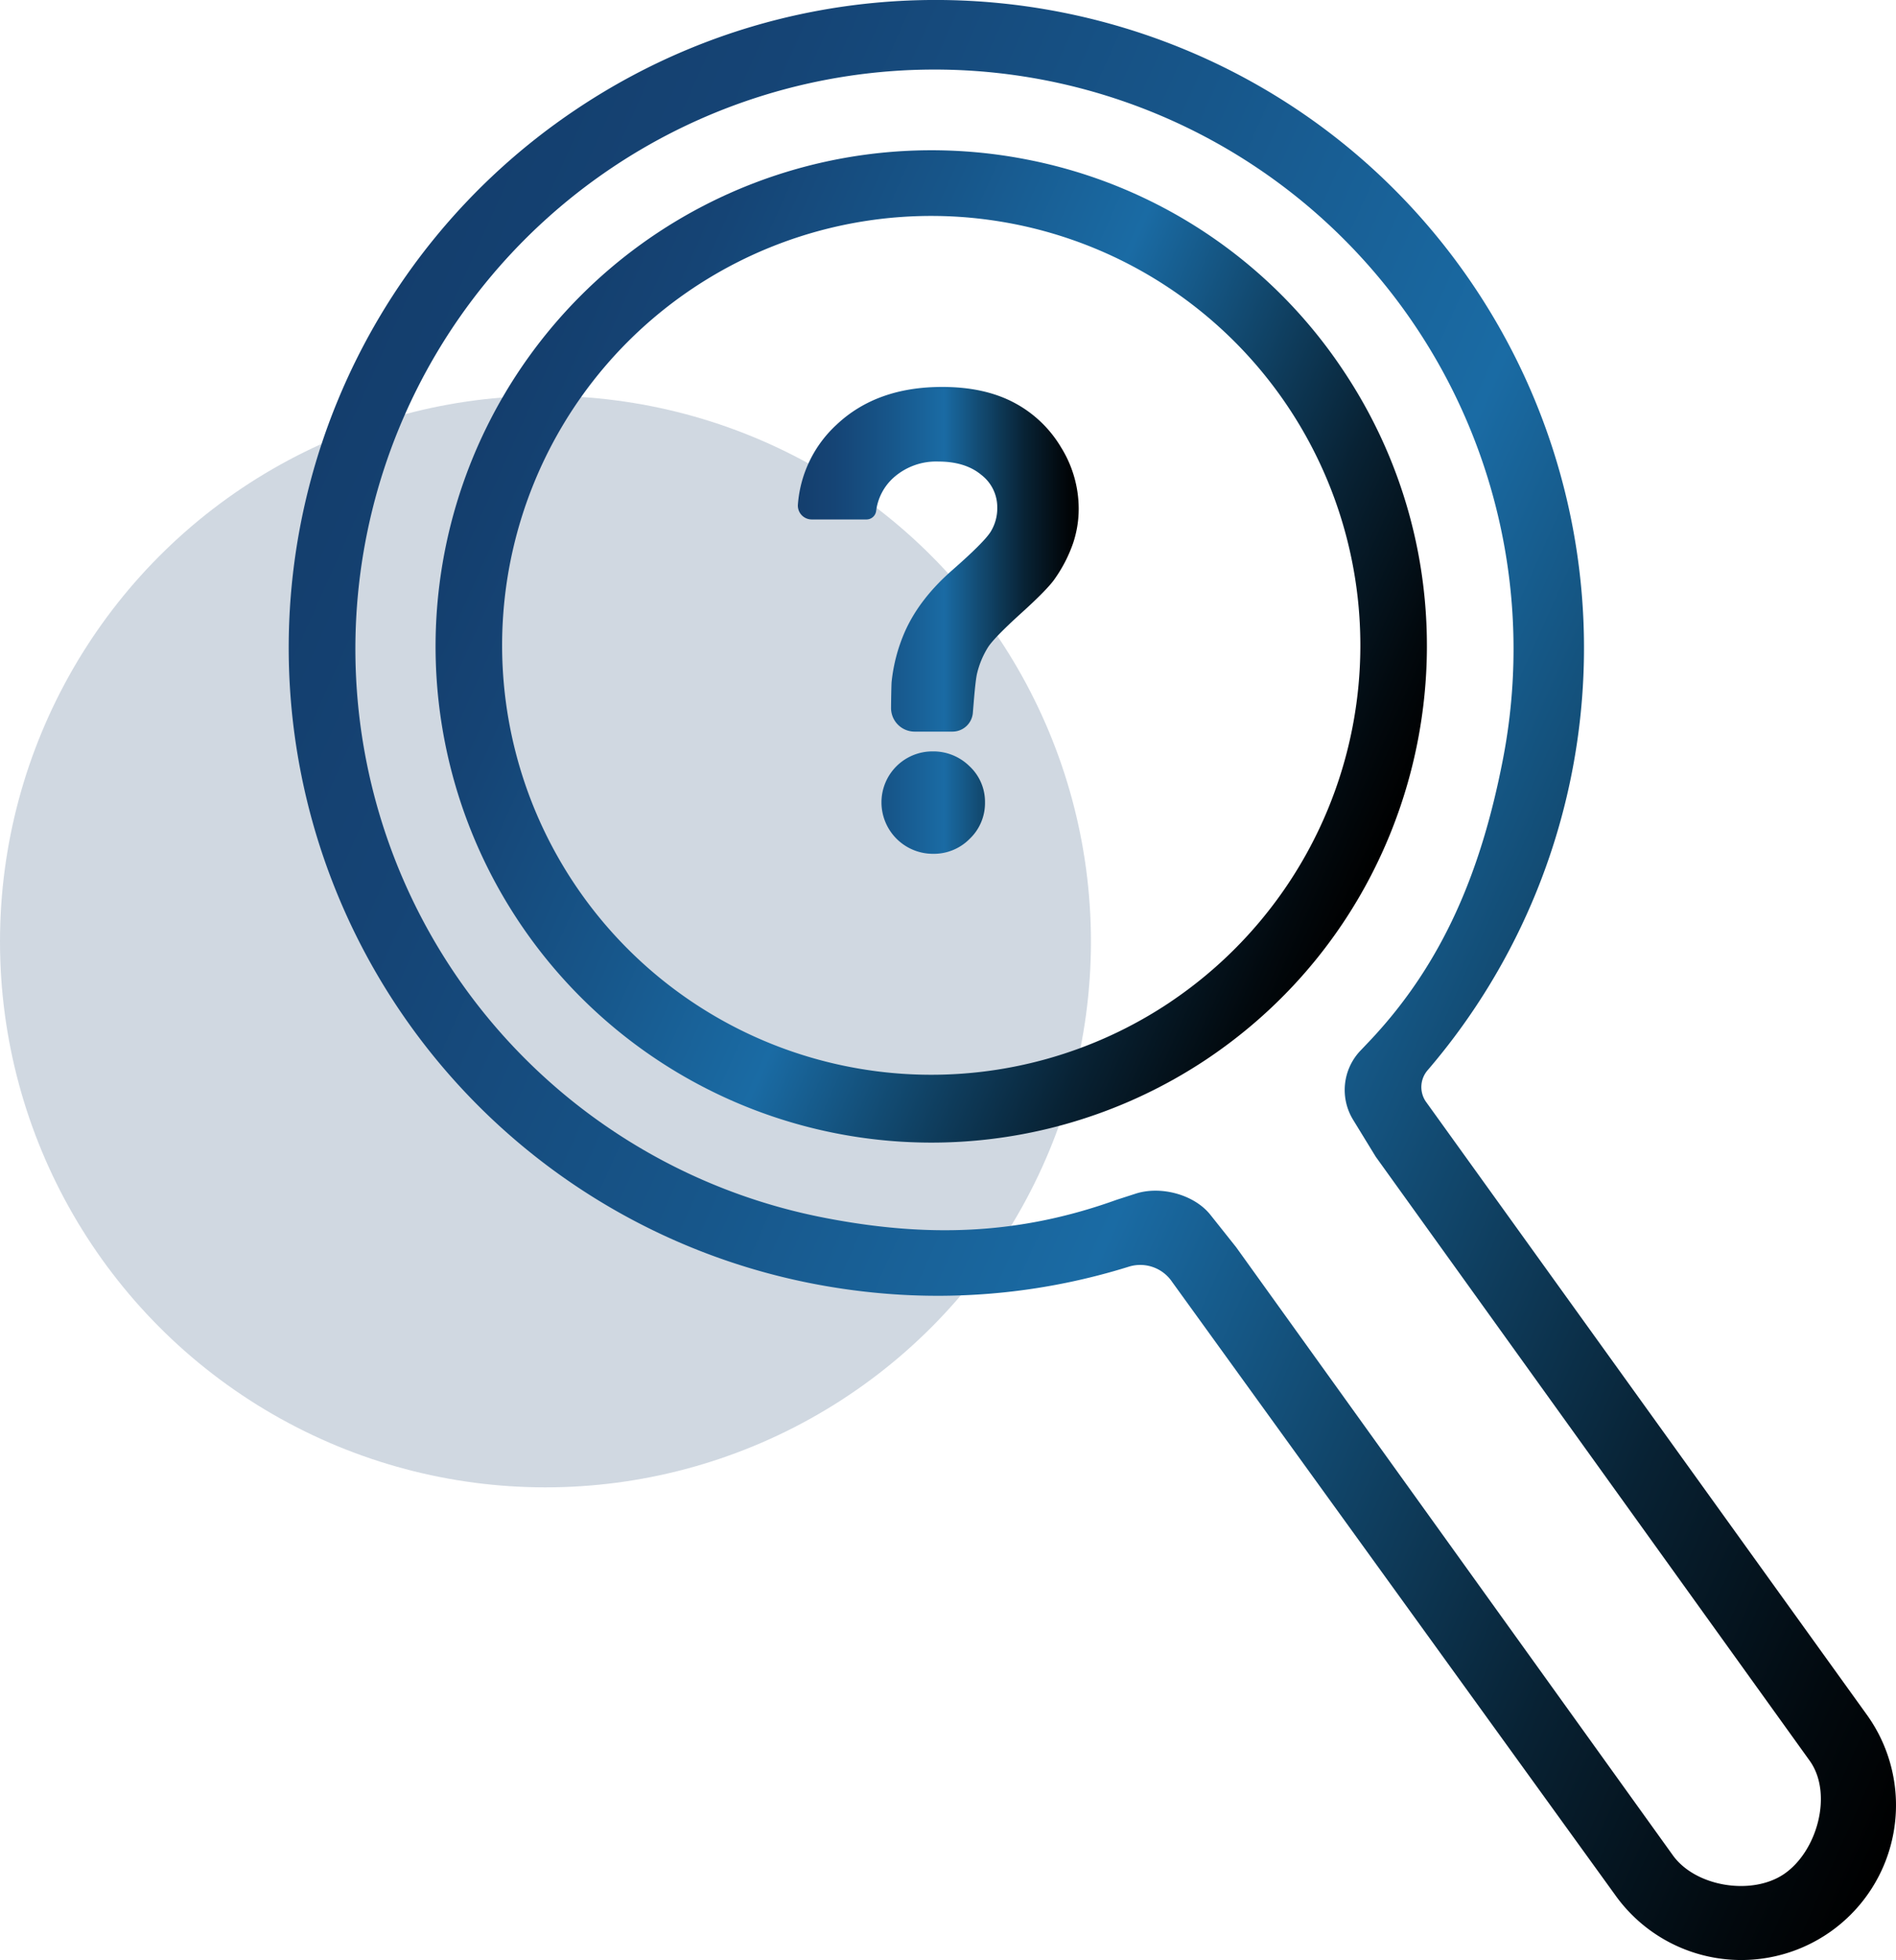
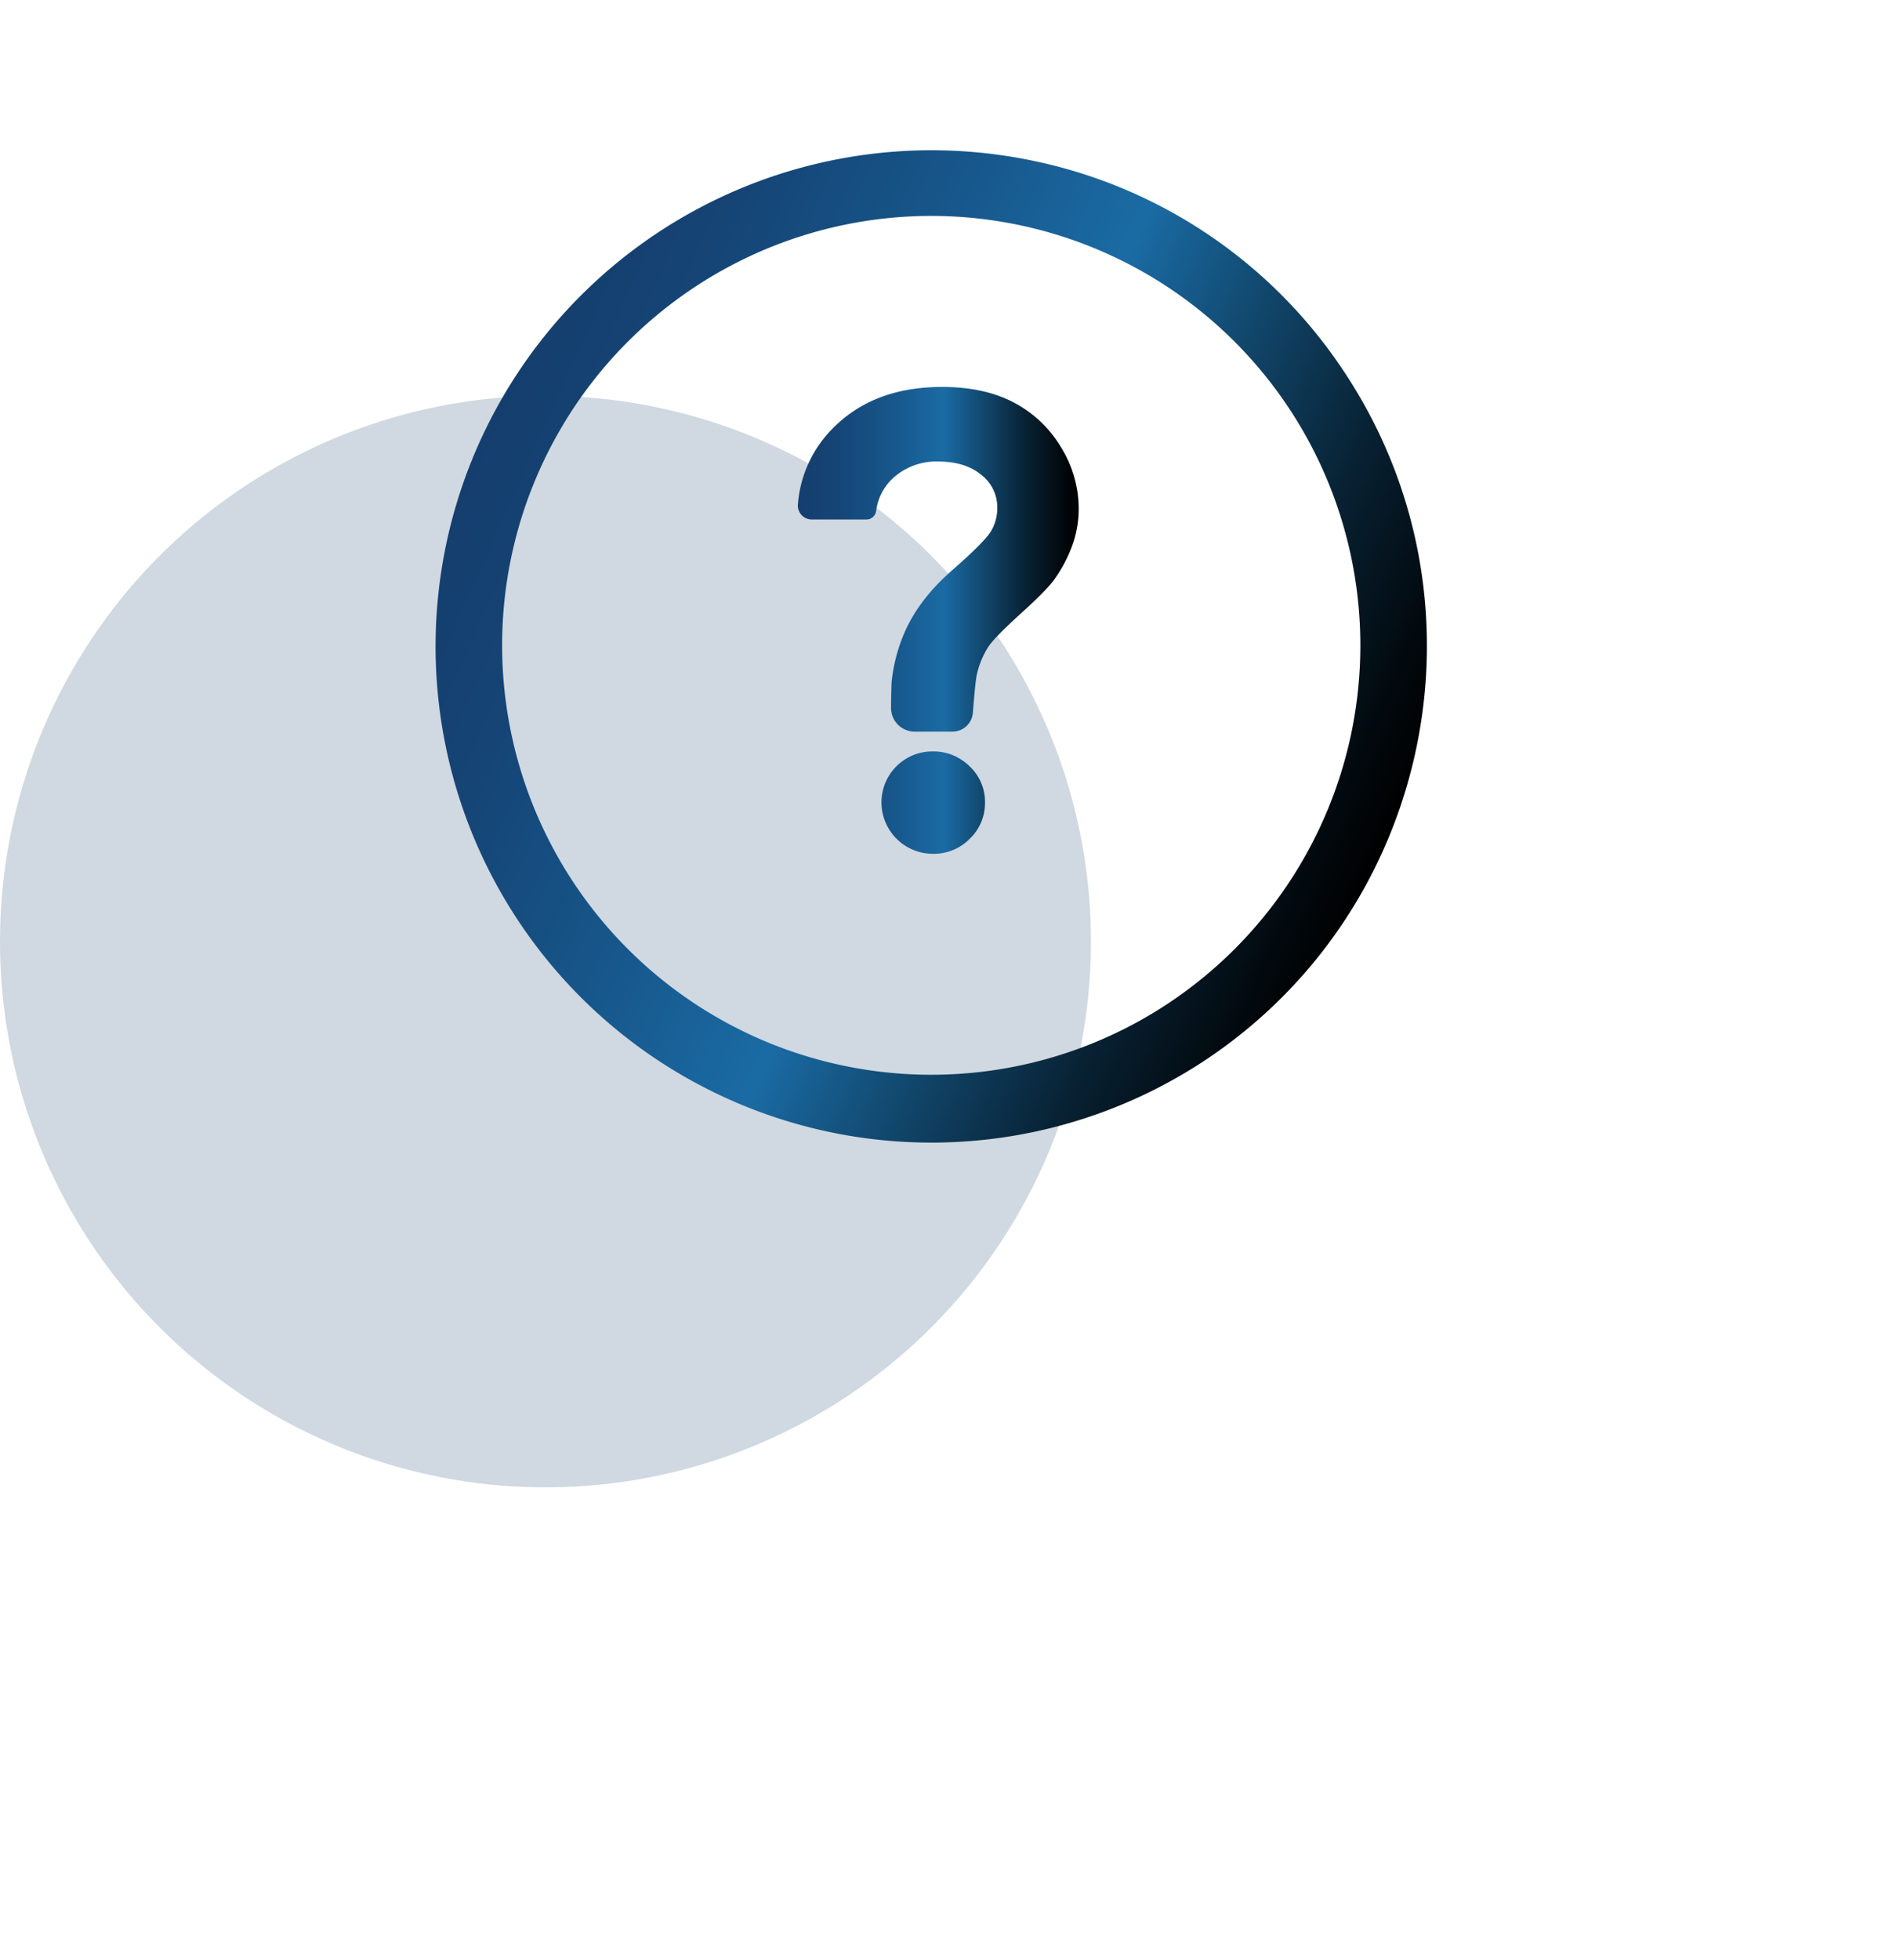
<svg xmlns="http://www.w3.org/2000/svg" xmlns:xlink="http://www.w3.org/1999/xlink" id="Capa_1" data-name="Capa 1" viewBox="0 0 535.95 553.75">
  <defs>
    <style>.cls-1{fill:#143e6d;opacity:0.2;}.cls-2{fill:url(#Degradado_sin_nombre_14);}.cls-3{fill:url(#Degradado_sin_nombre_14-2);}.cls-4{fill:url(#Degradado_sin_nombre_14-3);}</style>
    <linearGradient id="Degradado_sin_nombre_14" x1="497.55" y1="438.39" x2="576.93" y2="438.39" gradientUnits="userSpaceOnUse">
      <stop offset="0" stop-color="#143e6d" />
      <stop offset="0.13" stop-color="#154475" />
      <stop offset="0.33" stop-color="#17568a" />
      <stop offset="0.52" stop-color="#1a6ba4" />
      <stop offset="0.65" stop-color="#124a71" />
      <stop offset="0.81" stop-color="#082234" />
      <stop offset="0.94" stop-color="#02090e" />
      <stop offset="1" />
    </linearGradient>
    <linearGradient id="Degradado_sin_nombre_14-2" x1="-93.05" y1="597.4" x2="475.36" y2="597.4" gradientTransform="translate(685.96 -105.71) rotate(24.2)" xlink:href="#Degradado_sin_nombre_14" />
    <linearGradient id="Degradado_sin_nombre_14-3" x1="-51.74" y1="564.76" x2="228.71" y2="564.76" gradientTransform="translate(685.96 -105.71) rotate(24.2)" xlink:href="#Degradado_sin_nombre_14" />
  </defs>
  <circle class="cls-1" cx="154.19" cy="266.02" r="154.19" />
  <path class="cls-2" d="M516.92,409.88H501.47a3.92,3.92,0,0,1-3.9-4.28,34.09,34.09,0,0,1,11-22.56q11.3-10.6,29.77-10.6,11.88,0,20.24,4.39a33.76,33.76,0,0,1,13.36,12.65,32.92,32.92,0,0,1,5,17.37,30.64,30.64,0,0,1-1.6,9.78,40.24,40.24,0,0,1-5.06,9.87q-2,3-9.7,9.95-7.34,6.66-9.19,9.4a24.87,24.87,0,0,0-3.12,7.3c-.55,2-1,8.47-1.26,11.45a5.78,5.78,0,0,1-5.75,5.22h-10.7a6.67,6.67,0,0,1-6.66-6.85c0-1.37.09-6.59.16-7.22a47.46,47.46,0,0,1,3.8-14.28q4.13-9.24,13.41-17.33,8.94-7.84,10.79-10.8a12.66,12.66,0,0,0,1.86-6.91,11.51,11.51,0,0,0-4.51-9.15q-4.51-3.75-12.1-3.76a18.09,18.09,0,0,0-12.74,4.58,15.2,15.2,0,0,0-4.89,9.41A2.75,2.75,0,0,1,516.92,409.88Zm18.69,65.53a14.55,14.55,0,0,1,10.5,4.22,13.71,13.71,0,0,1,4.34,10.2,13.89,13.89,0,0,1-4.3,10.25,14.2,14.2,0,0,1-10.37,4.26,14.54,14.54,0,0,1-14.59-14.51,14.39,14.39,0,0,1,14.42-14.42Z" transform="translate(-272.02 -263.12)" />
-   <path class="cls-3" d="M688.65,344c-56.29-83.77-170.24-106.12-254-49.82a183,183,0,0,0,66.87,331.55,187.84,187.84,0,0,0,19,2.72A181.3,181.3,0,0,0,591.06,621a10.86,10.86,0,0,1,12.29,4.29L728.57,798.47a43.74,43.74,0,0,0,60.77,10.47h0a43.74,43.74,0,0,0,10.6-61.07L675.05,574.32a7.27,7.27,0,0,1,.49-8.8A183.18,183.18,0,0,0,688.65,344ZM614.18,606.35c-4.59-5.79-14.09-8.27-21.12-6l-5.4,1.74c-27.52,9.92-53.56,10.79-83,5A163.69,163.69,0,1,1,696.79,478c-6,30.73-16.61,57-37.6,79.21l-2.57,2.7a16.11,16.11,0,0,0-2.12,19.56l6.39,10.43L783.61,760.62c6.59,9.29,2.1,25.62-7.36,32h0c-9.13,6.13-25.09,3.54-31.44-5.45L621.42,615.45Z" transform="translate(-272.02 -263.12)" />
  <path class="cls-4" d="M562.19,308.17a140.18,140.18,0,1,0,51.22,254C677.58,519,694.7,431.72,651.57,367.55A139.2,139.2,0,0,0,562.19,308.17Zm40.71,238A121.32,121.32,0,1,1,546,324.6a124.24,124.24,0,0,1,12.61,1.8A121.33,121.33,0,0,1,602.9,546.16Z" transform="translate(-272.02 -263.12)" />
</svg>